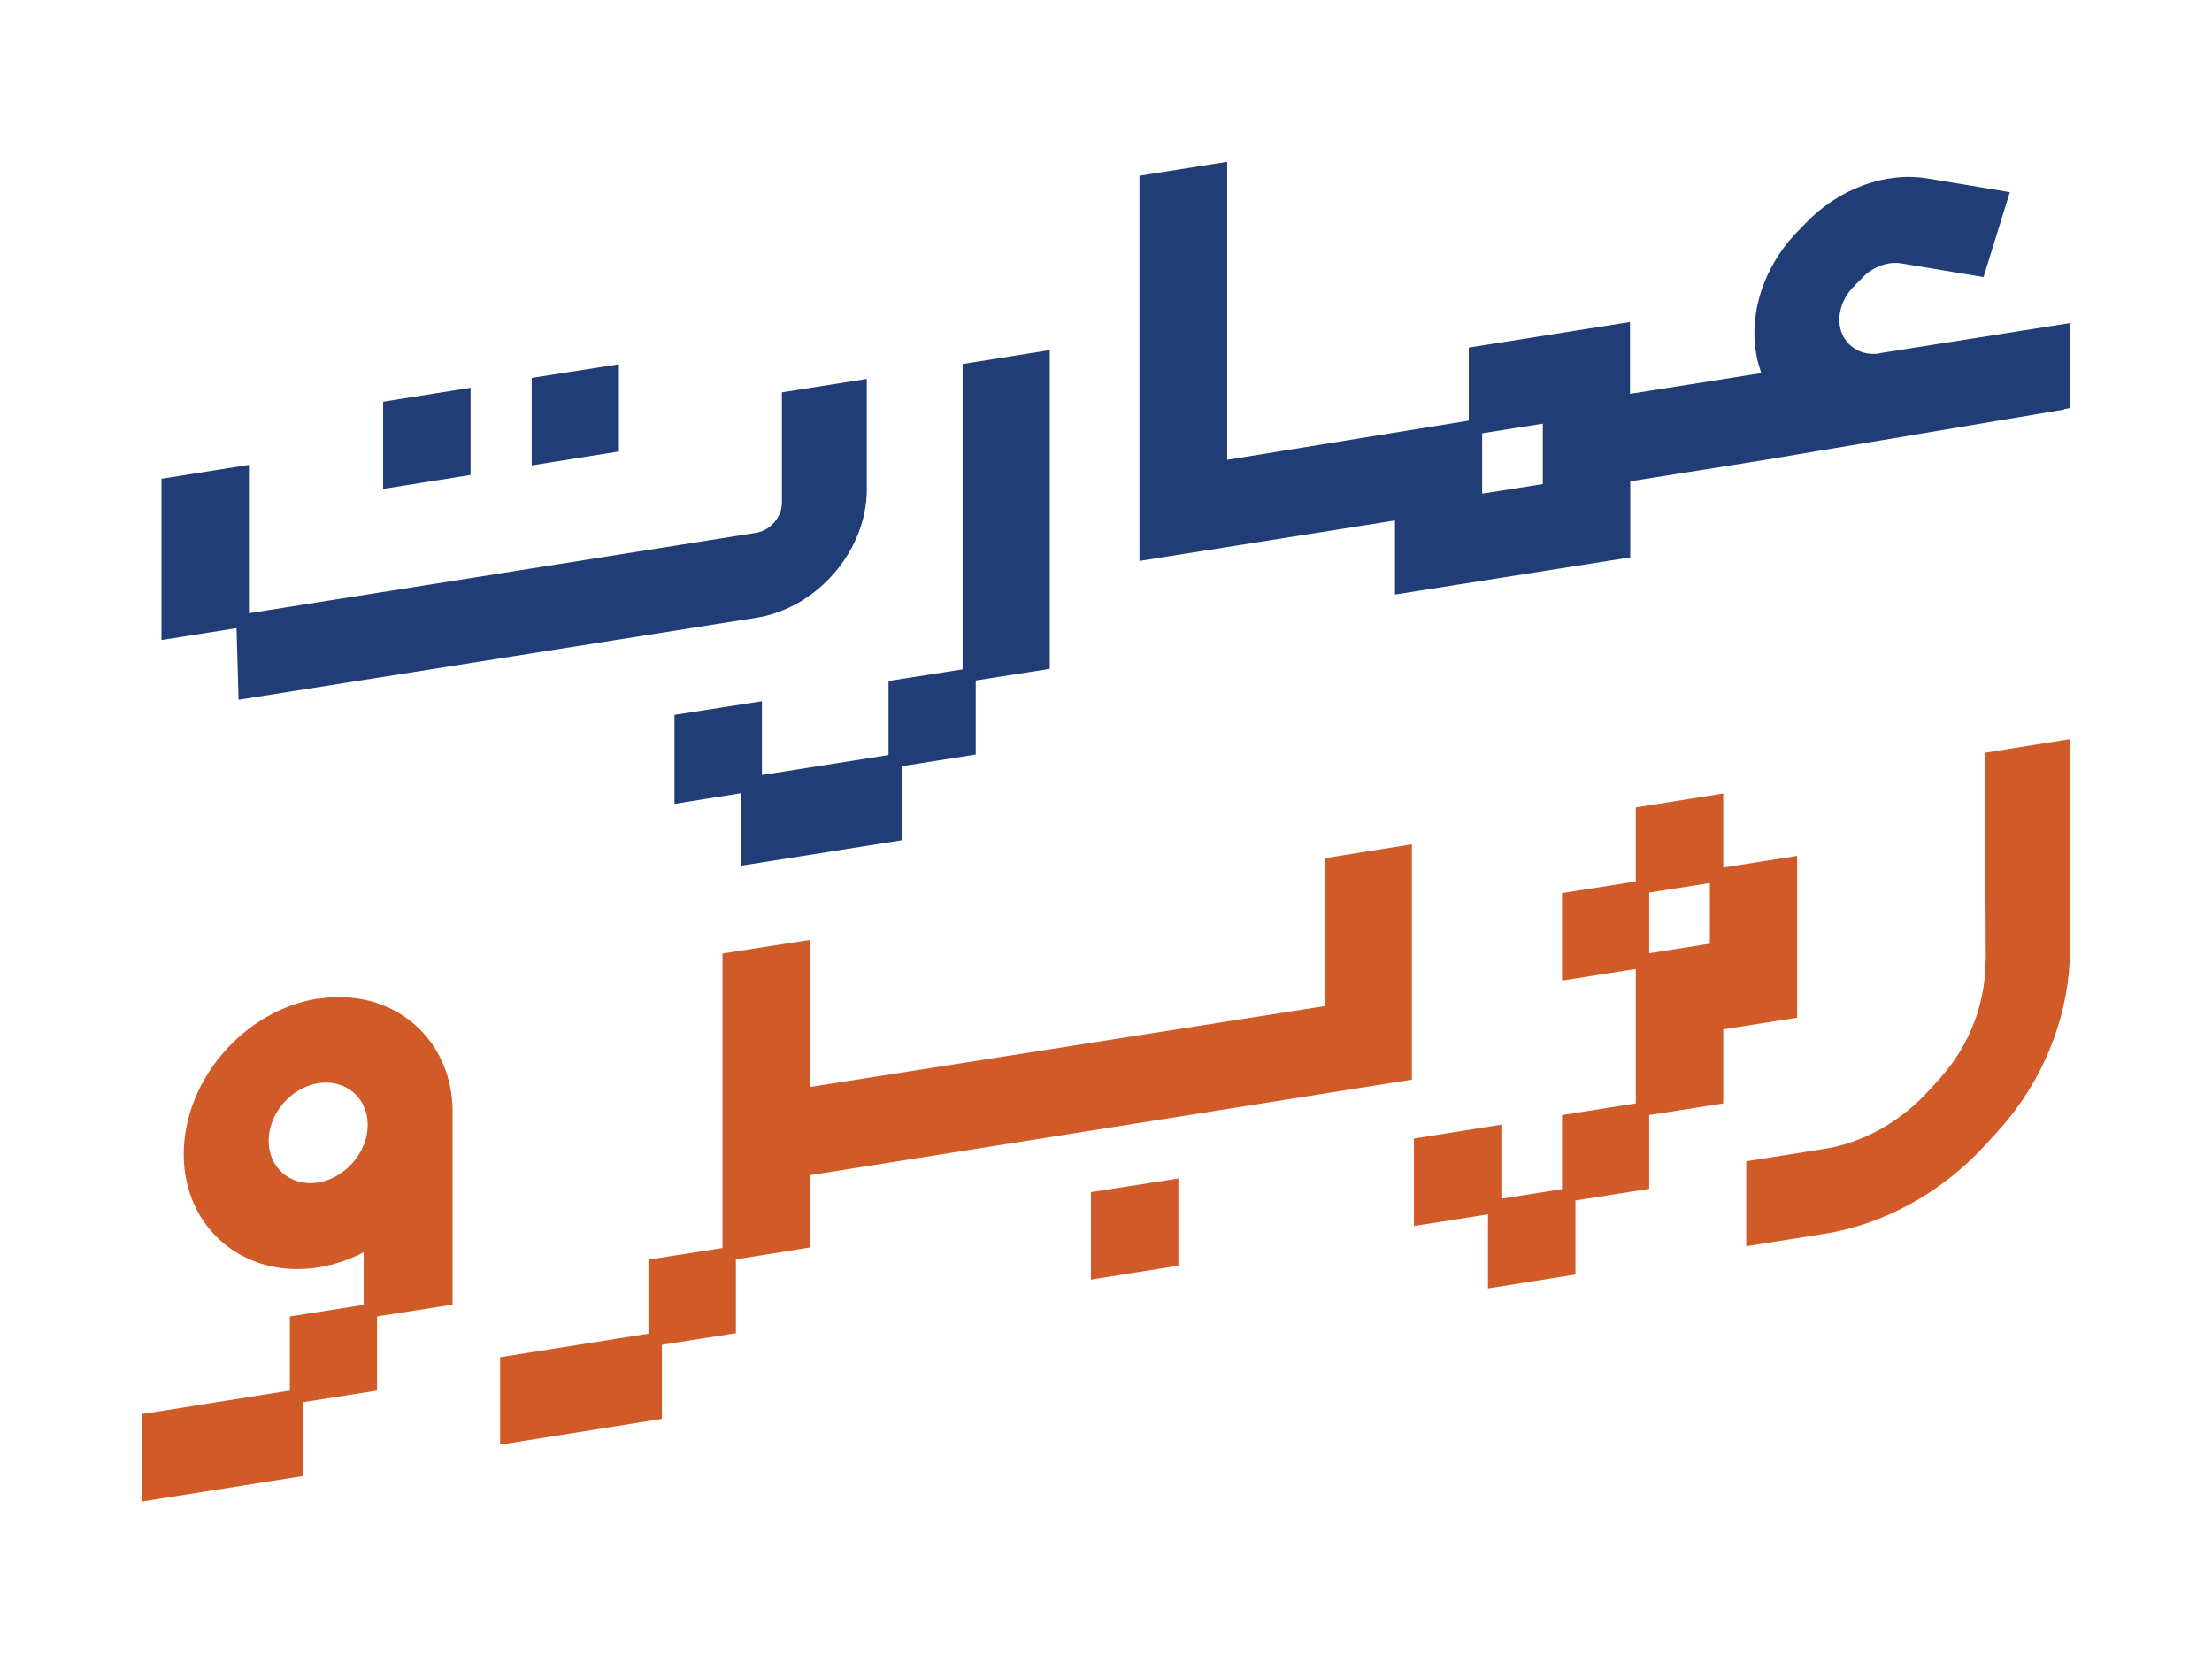
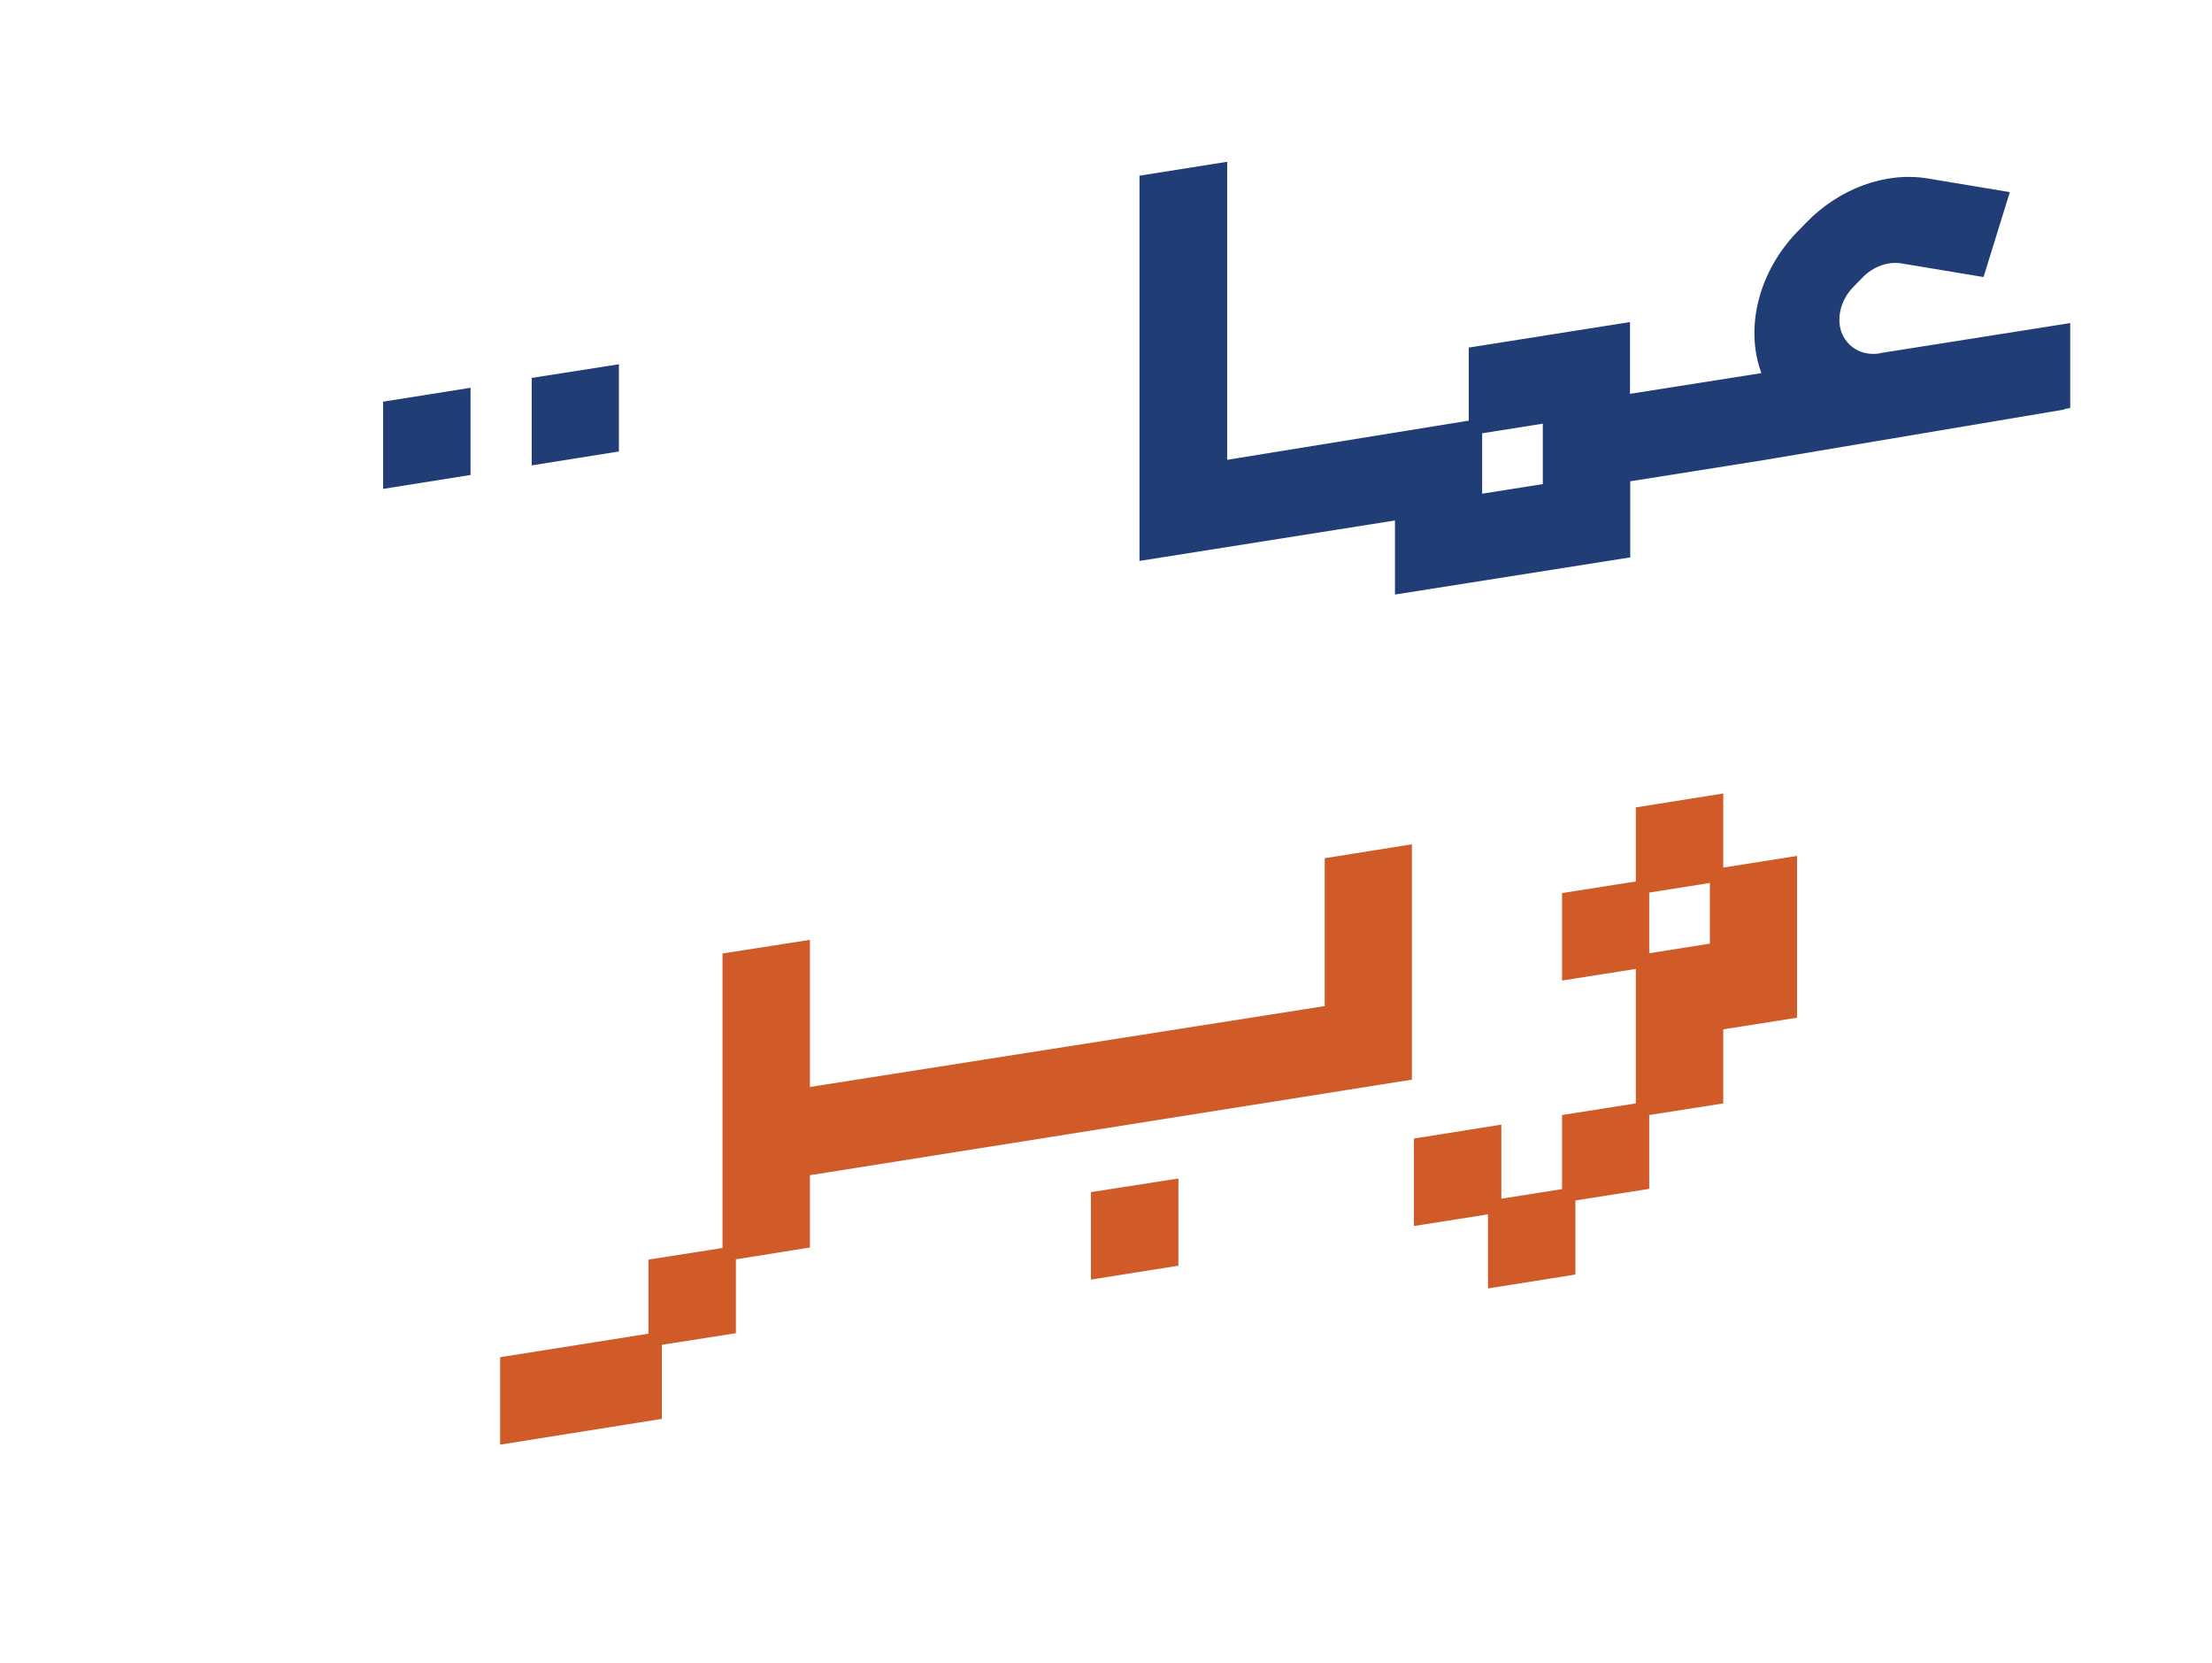
<svg xmlns="http://www.w3.org/2000/svg" id="Layer_1" version="1.1" viewBox="0 0 875.3 658">
  <defs>
    <style>
      .st0 {
        fill: #213d76;
      }

      .st1 {
        fill: #d15b28;
      }
    </style>
  </defs>
  <polygon class="st1" points="524.2 398 320.5 430 320.5 371.8 285.9 377.2 285.9 493.7 256.6 498.3 256.6 527.6 197.9 536.9 197.9 571.5 261.9 561.3 261.9 532 291.2 527.4 291.2 498.2 320.5 493.5 320.5 464.9 558.7 427.1 558.7 334 524.2 339.5 524.2 398" />
  <path class="st1" d="M711.1,338.6l-29.2,4.6v-29.3l-34.6,5.5v29.3l-29.2,4.6v34.6l29.2-4.6v53.2l-29.2,4.6v29.3l-24,3.8v-29.3l-34.6,5.5v34.6l29.3-4.6v29.3l34.6-5.5v-29.3l29.2-4.6v-29.2l29.3-4.6v-29.3l29.2-4.6v-63.8h0ZM676.6,373.3l-24,3.8v-24l24-3.8v24Z" />
-   <path class="st1" d="M785.7,380c0,14.1-4.5,28.7-13.5,41-1.5,2-3.1,4-4.8,5.9l-4.2,4.6c-11.2,12.3-25.9,20.5-41.3,23l-30.9,4.9v33.6l30.9-4.9c23.9-3.8,47-16.6,64.3-35.8l4.2-4.6c1.3-1.5,2.6-3,3.9-4.5,16.2-19.8,24.8-44.2,24.8-67.9v-82.9c0,0-33.7,5.4-33.7,5.4l.4,82.3h0Z" />
-   <path class="st1" d="M125.9,395c-29.3,4.6-53.2,32.3-53.2,61.6s23.9,49.4,53.2,44.8c6.2-1,12.3-3,18-6v20.8l-29.2,4.6v29.3l-58.5,9.3v34.6l63.8-10.1v-29.2l29.2-4.6v-29.3l29.9-4.7v-76.2c0-29.3-23.9-49.4-53.2-44.8h0ZM125.9,467.8c-10.8,1.7-19.6-5.7-19.6-16.5s8.8-21,19.6-22.8c10.8-1.7,19.6,5.7,19.6,16.5s-8.8,21-19.6,22.8Z" />
  <g>
-     <path class="st0" d="M94.6,276.8l204.6-32.4c24.2-3.8,43.8-26.6,43.8-50.8v-43.7l-33.6,5.3v43.7c0,5.7-4.6,11-10.3,11.9l-200.6,31.8v-58.7l-34.6,5.5v63.8l29.7-4.7.8,28.3h0Z" />
    <polygon class="st0" points="244.9 144.1 210.4 149.5 210.4 184.1 244.9 178.6 244.9 144.1" />
    <path class="st0" d="M743.8,139.8c-6.9,1.1-13-2.4-15.2-8.6-1.9-5.7-.1-12.6,4.6-17.5l3.7-3.8c4.2-4.4,10.2-6.6,15.5-5.7l32.5,5.4,10.4-33.6-32.5-5.4c-16.6-2.8-35.1,4-48.2,17.6l-3.7,3.8c-14.7,15.4-20.3,36.8-14.3,54.5.1.4.2.7.4,1.1l-52,8.2v-28.4l-63.8,10.1v28.9l-95.6,15.5v-117.9l-34.7,5.5v152.4l101.1-16v29.3l93.1-14.7v-30.1l52.3-8.3h0l119.5-20.1v-.2l2.3-.4v-33.6l-75.3,11.9h0ZM610.5,191.5l-24,3.8v-23.9l24-3.8v23.9Z" />
-     <polygon class="st0" points="301.5 277.4 266.9 282.8 266.9 318 293.1 313.8 293.1 342.5 356.9 332.4 356.9 303.1 386.1 298.5 386.1 269.2 415.4 264.6 415.4 138.5 380.9 144 380.9 264.8 351.6 269.4 351.6 298.7 301.5 306.6 301.5 277.4" />
    <polygon class="st0" points="186.2 153.4 151.6 158.9 151.6 193.4 186.2 187.9 186.2 153.4" />
  </g>
  <polygon class="st1" points="431.7 506.2 466.3 500.7 466.3 466.2 431.7 471.6 431.7 506.2" />
</svg>